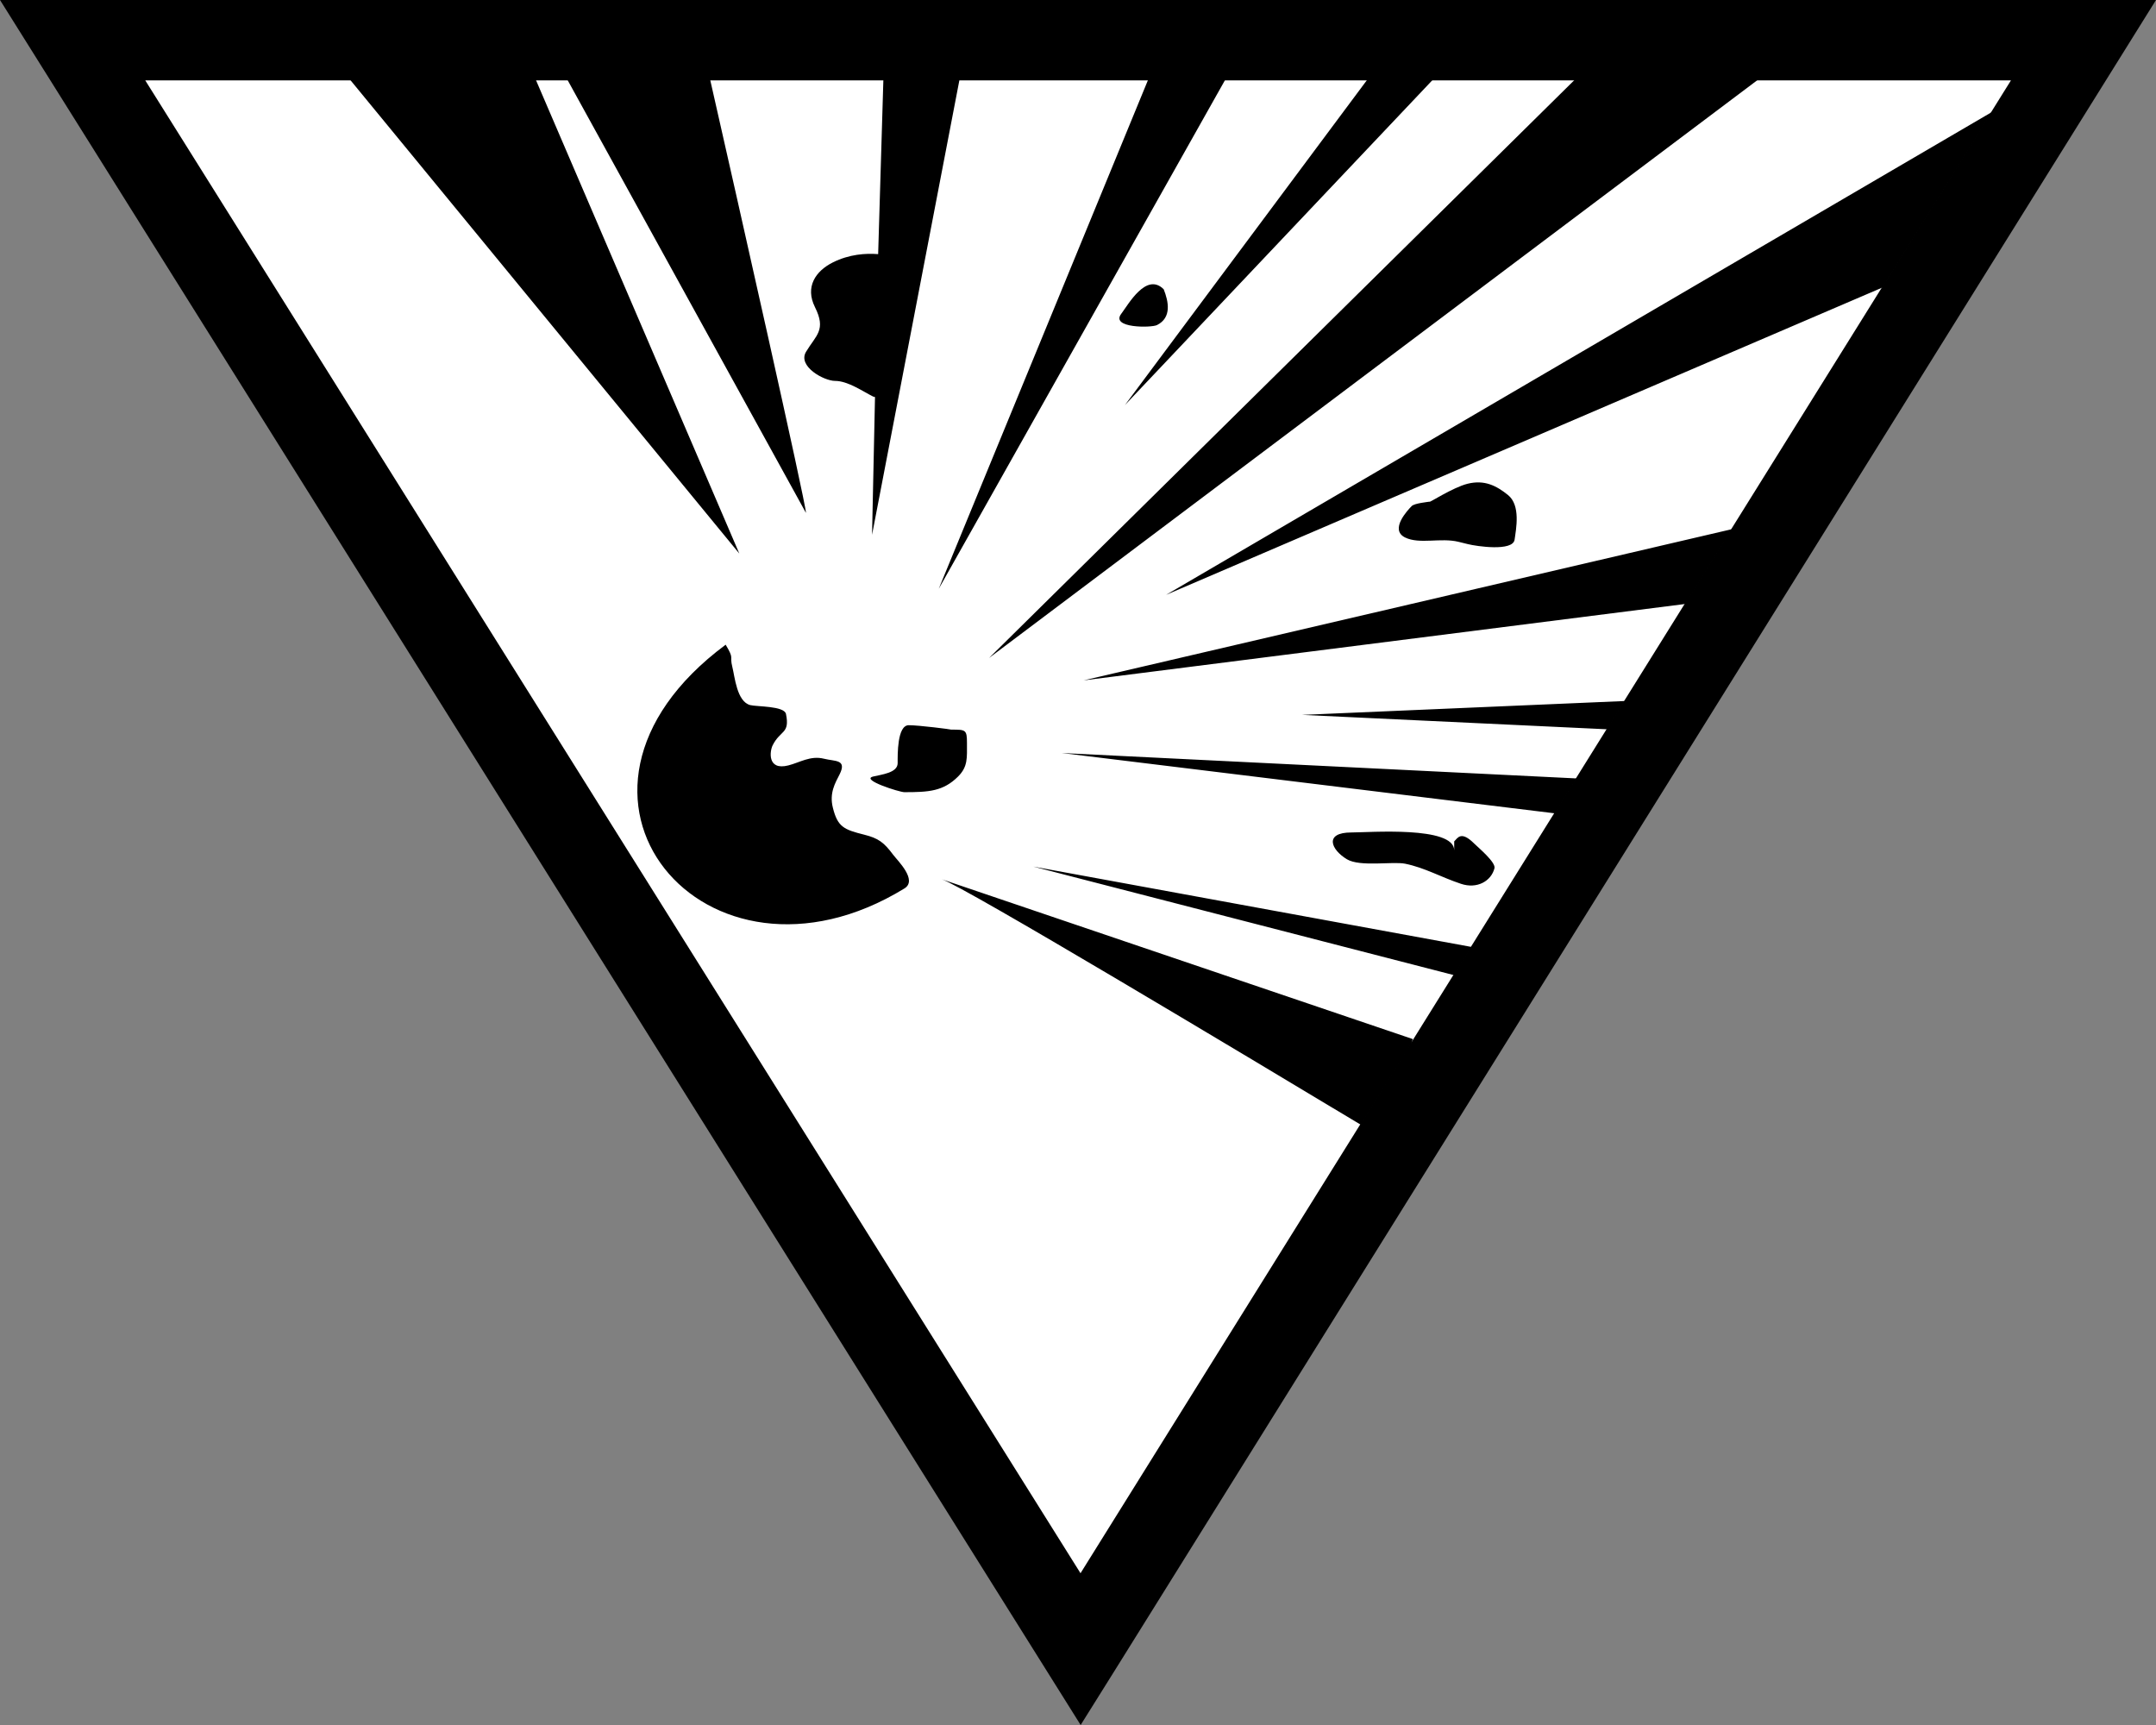
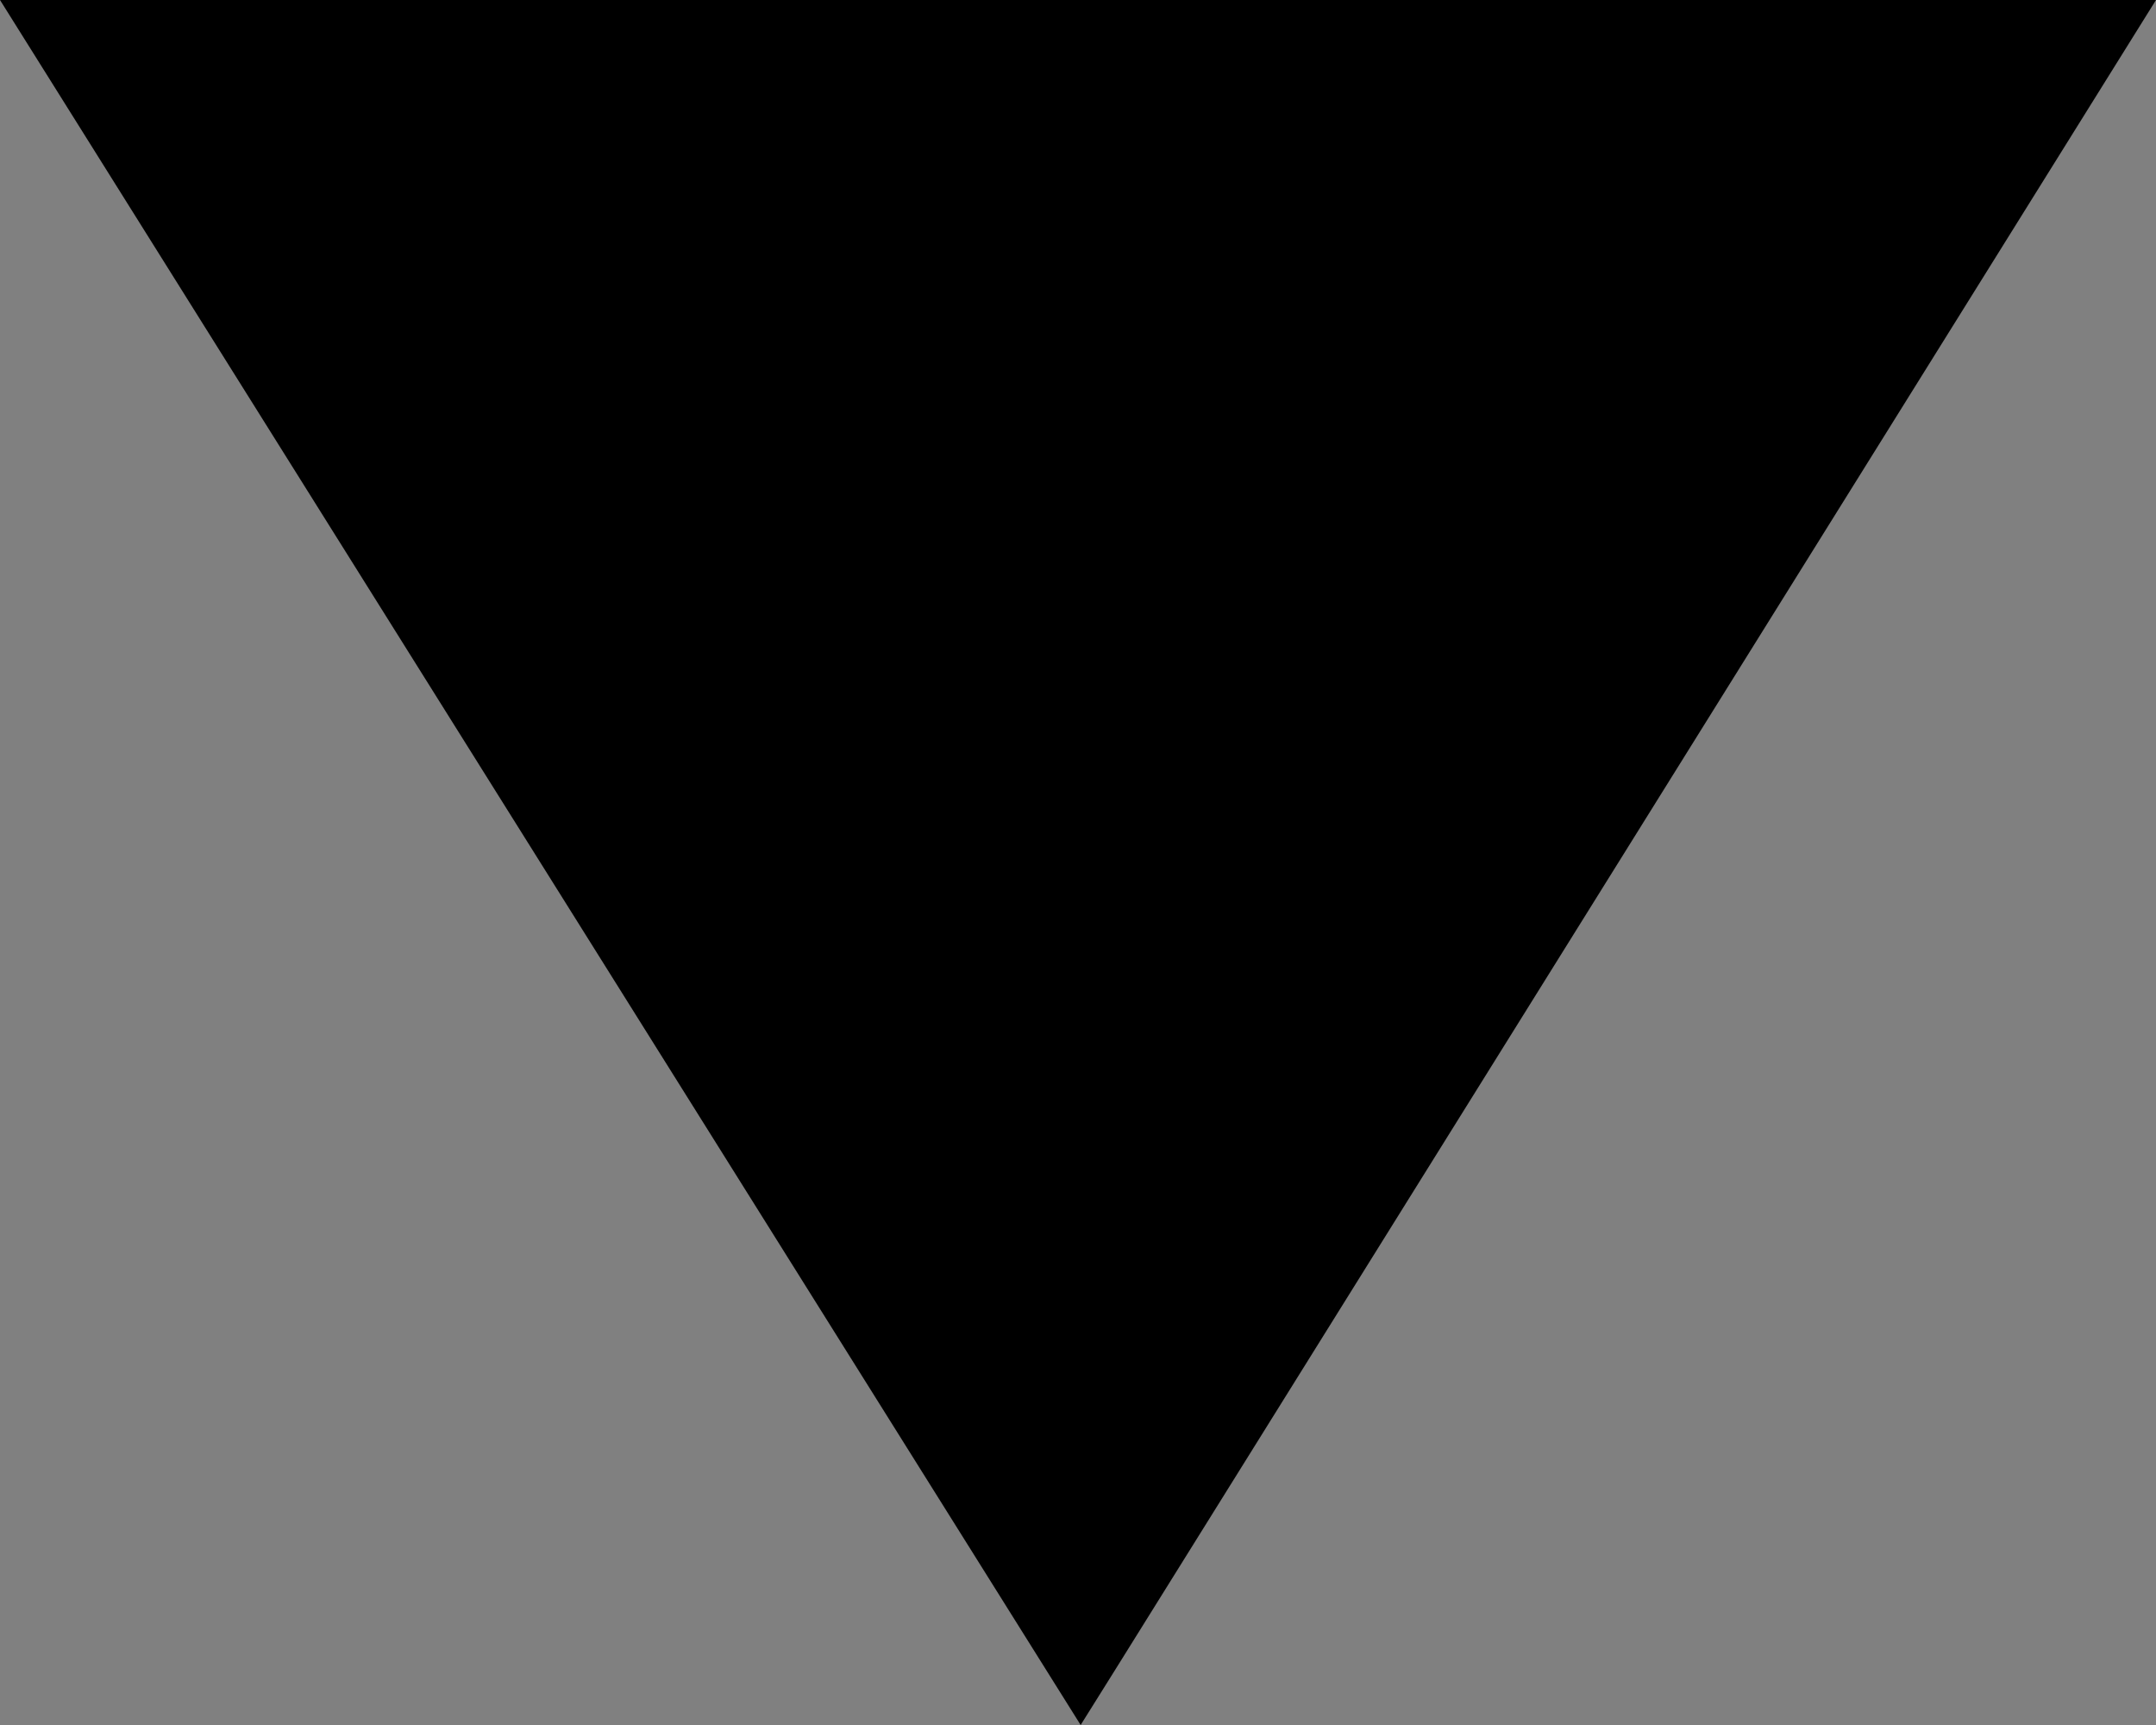
<svg xmlns="http://www.w3.org/2000/svg" version="1.2" baseProfile="tiny" id="Calque_1" x="0px" y="0px" width="32.165px" height="25.733px" viewBox="0 0 32.165 25.733" xml:space="preserve">
  <rect x="0" y="0" width="32.165" height="25.733" fill="#808080" stroke="none" />
  <g id="Explosion_1_">
    <g>
-       <path d="M0,0h32.165L16.632,24.917l-0.51,0.815L0,0L0,0z M16.122,24.602l0.508-0.32L16.122,24.602L16.122,24.602z" />
-       <polygon fill="#FFFFFF" points="16.12,23.468 30.001,1.199 2.167,1.199 16.12,23.468   " />
+       <path d="M0,0h32.165L16.632,24.917l-0.51,0.815L0,0L0,0z M16.122,24.602L16.122,24.602L16.122,24.602z" />
    </g>
-     <path d="M10.594,1.186H8.463l3.561,6.465C12.023,7.505,11.001,2.977,10.594,1.186z M7.992,1.186H5.22l5.81,7.072L7.992,1.186z    M12.893,12.451c-0.304-0.076-0.396-0.116-0.467-0.4c-0.057-0.223,0.036-0.373,0.1-0.5c0.112-0.226-0.067-0.191-0.233-0.233   c-0.203-0.051-0.364,0.058-0.533,0.1c-0.318,0.08-0.275-0.217-0.233-0.3c0.114-0.229,0.26-0.168,0.199-0.467   c-0.024-0.122-0.434-0.108-0.533-0.133c-0.201-0.051-0.231-0.426-0.267-0.567c-0.046-0.182,0.034-0.11-0.1-0.334   c-3.022,2.244-0.296,5.451,2.667,3.636c0.201-0.124-0.104-0.417-0.167-0.501C13.187,12.565,13.104,12.504,12.893,12.451z    M12.459,5.682c0.191,0,0.414,0.157,0.566,0.233c0.012,0.006,0.019,0.004,0.029,0.008L13.01,7.978l1.305-6.792h-1.136l-0.078,2.605   c-0.185-0.015-0.431,0.001-0.675,0.123c-0.262,0.131-0.417,0.367-0.268,0.667c0.172,0.343,0.017,0.417-0.133,0.667   C11.896,5.464,12.291,5.682,12.459,5.682z M25.146,9.009l0.695-1.116l-9.674,2.256L25.146,9.009z M21.694,14.547l0.262-0.421   l-6.54-1.199L21.694,14.547z M23.98,10.879l0.263-0.422l-4.818,0.207L23.98,10.879z M14.192,10.884   c0.001-0.004-0.484-0.066-0.634-0.066c-0.175,0-0.166,0.445-0.166,0.566c0,0.146-0.242,0.169-0.367,0.2   c-0.191,0.048,0.394,0.233,0.467,0.233c0.362,0,0.579-0.012,0.801-0.233c0.148-0.148,0.133-0.277,0.133-0.5   C14.426,10.883,14.406,10.884,14.192,10.884z M21.995,12.585c-0.197-0.197-0.247-0.087-0.3-0.034v0.134   c0-0.367-1.271-0.267-1.534-0.267c-0.41,0-0.306,0.256-0.066,0.4c0.196,0.117,0.684,0.029,0.867,0.066   c0.293,0.059,0.536,0.201,0.834,0.3c0.241,0.081,0.452-0.041,0.5-0.233C22.317,12.864,22.062,12.65,21.995,12.585z M18.281,1.186   H17.13l-3.125,7.597L18.281,1.186z M17.397,8.873l10.691-4.586l1.634-2.619L17.397,8.873z M20.303,16.779l0.75-1.203l0.024-0.076   l-7.027-2.384C14.389,13.229,18.497,15.695,20.303,16.779z M23.199,12.133l0.324-0.521l-7.682-0.379L23.199,12.133z M21.379,1.186   H20.4l-3.617,4.856L21.379,1.186z M17.261,4.849c0.222-0.111,0.173-0.35,0.1-0.534c-0.26-0.259-0.527,0.226-0.634,0.367   C16.566,4.896,17.174,4.892,17.261,4.849z M21.762,8.083c0.045,0.011,0.089,0.021,0.134,0.033c0.135,0.034,0.675,0.113,0.7-0.066   c0.022-0.158,0.094-0.513-0.1-0.667c-0.173-0.139-0.35-0.229-0.601-0.167c-0.224,0.056-0.589,0.297-0.567,0.267   c-0.022,0.005-0.224,0.023-0.267,0.066c-0.061,0.062-0.333,0.351-0.1,0.468C21.179,8.124,21.492,8.016,21.762,8.083z M26.231,1.186   h-2.734l-8.741,8.629L26.231,1.186z" />
  </g>
</svg>